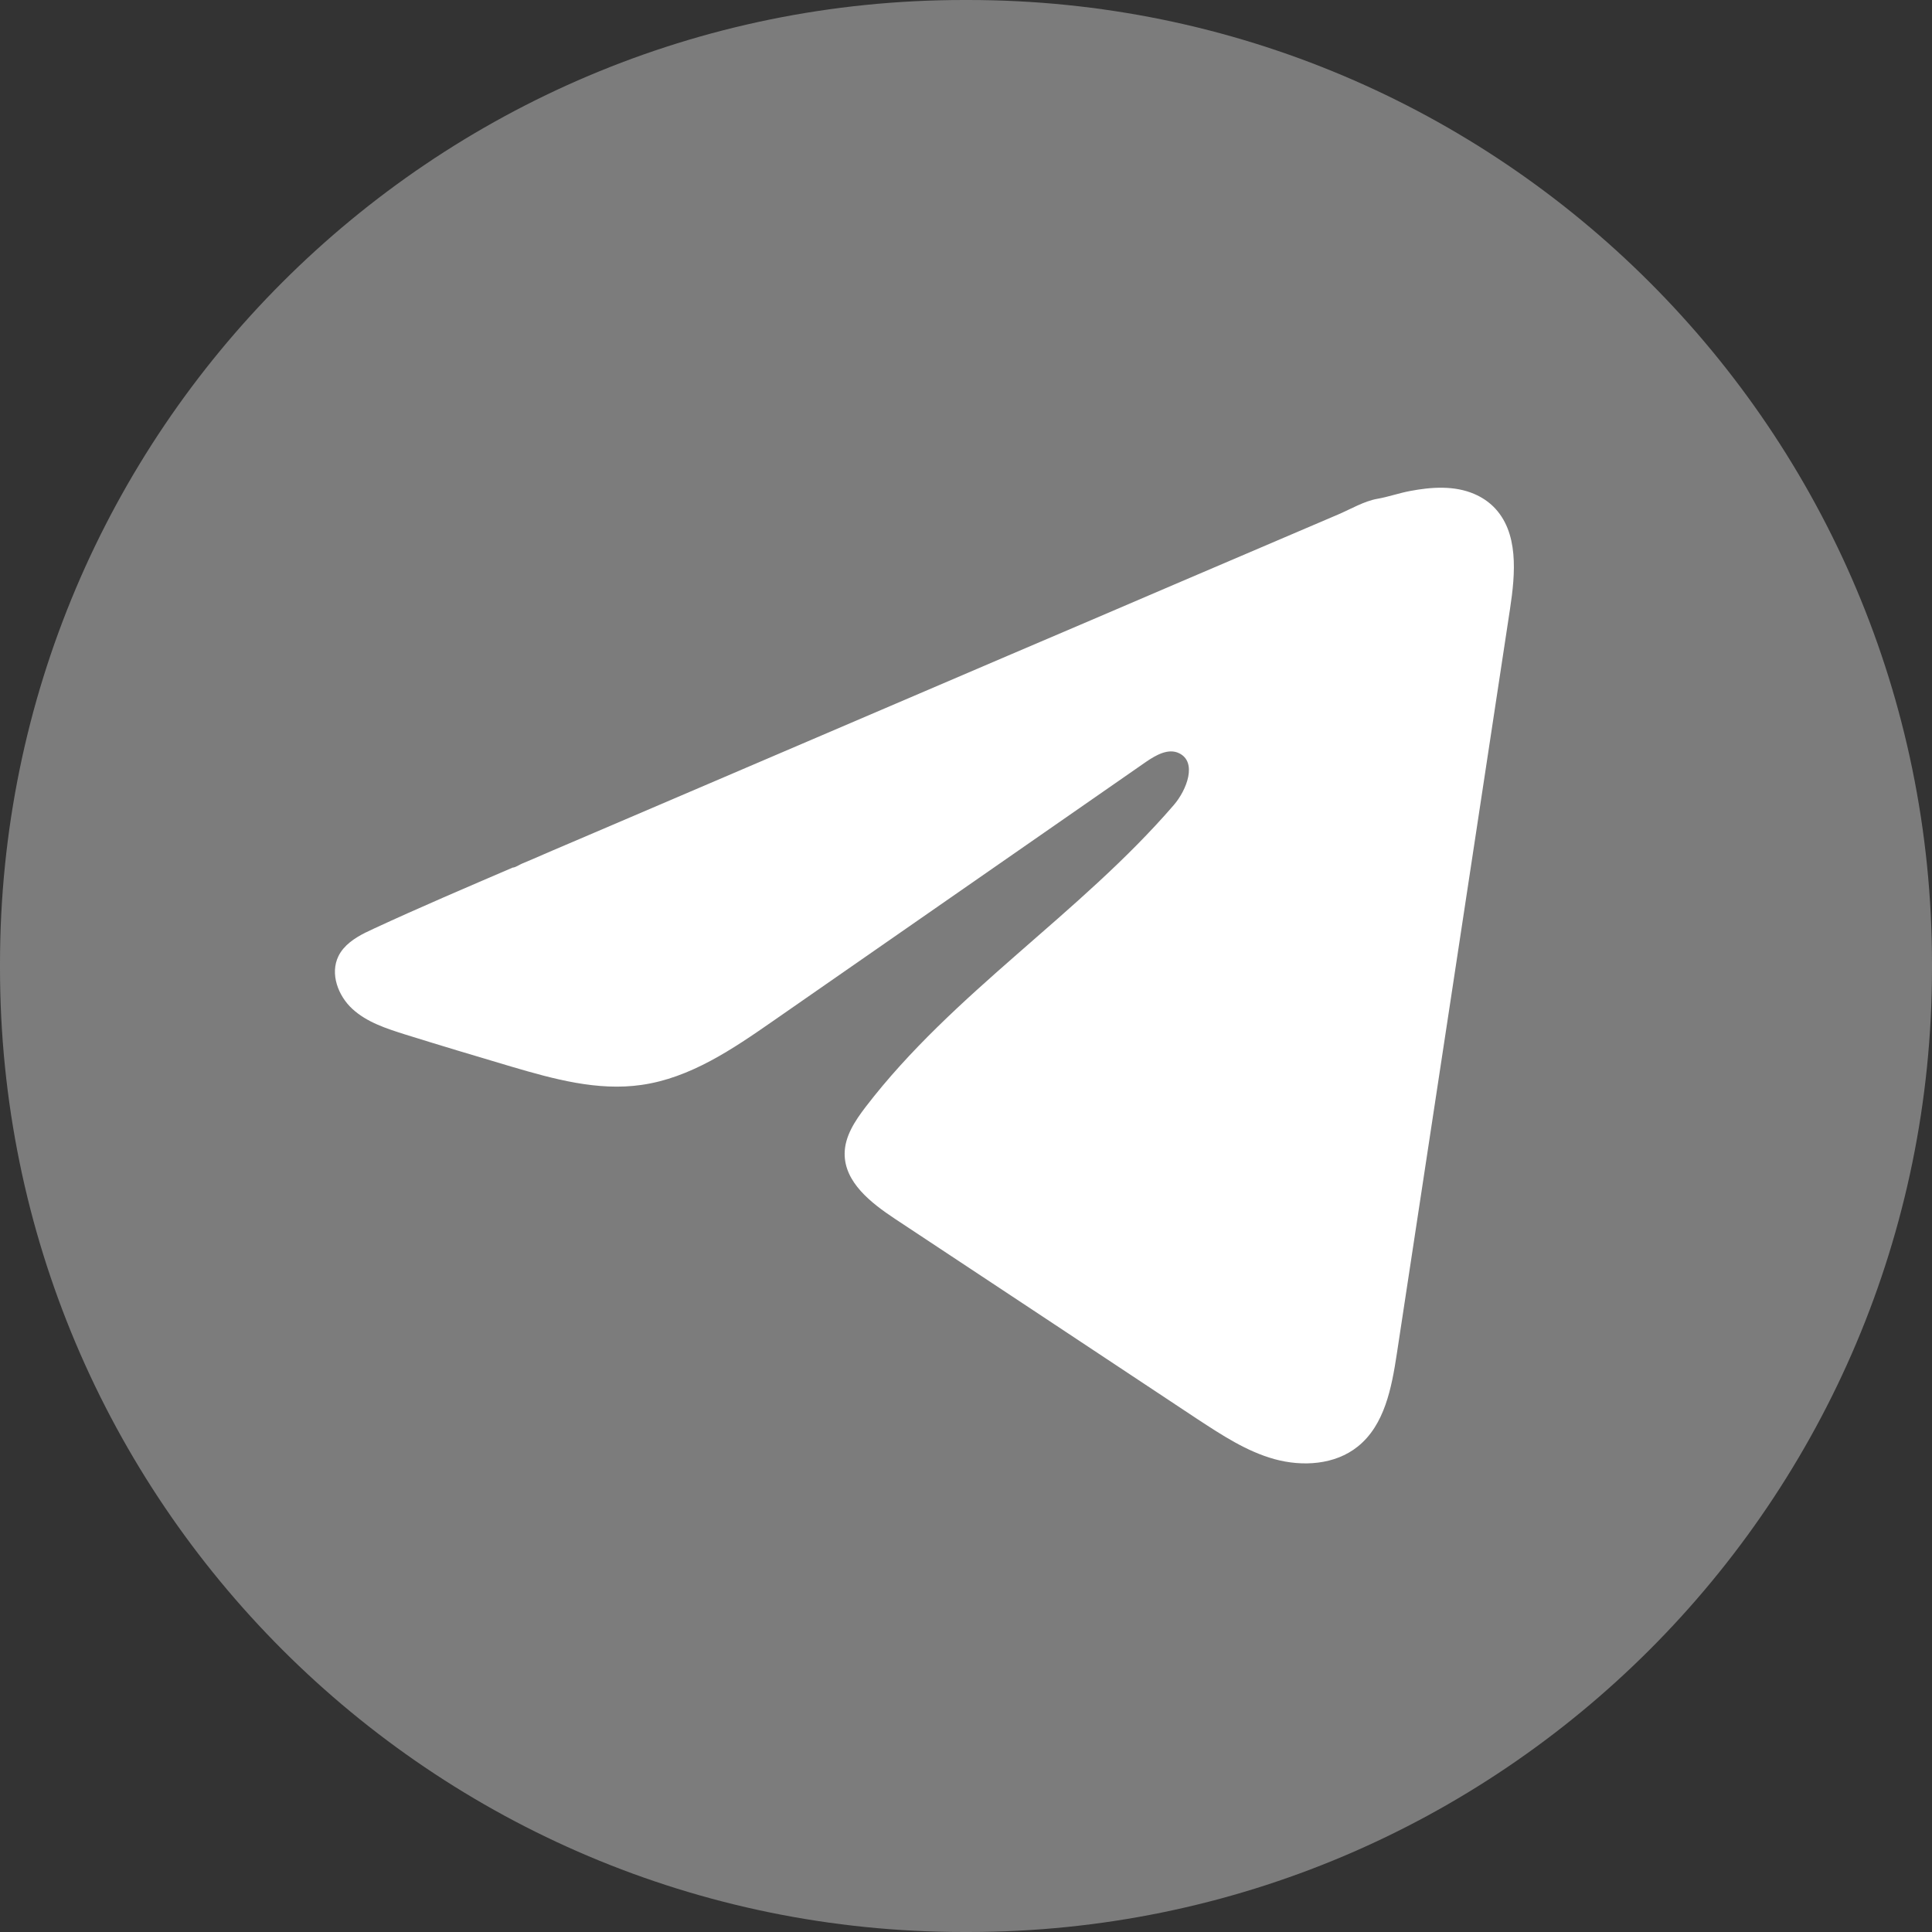
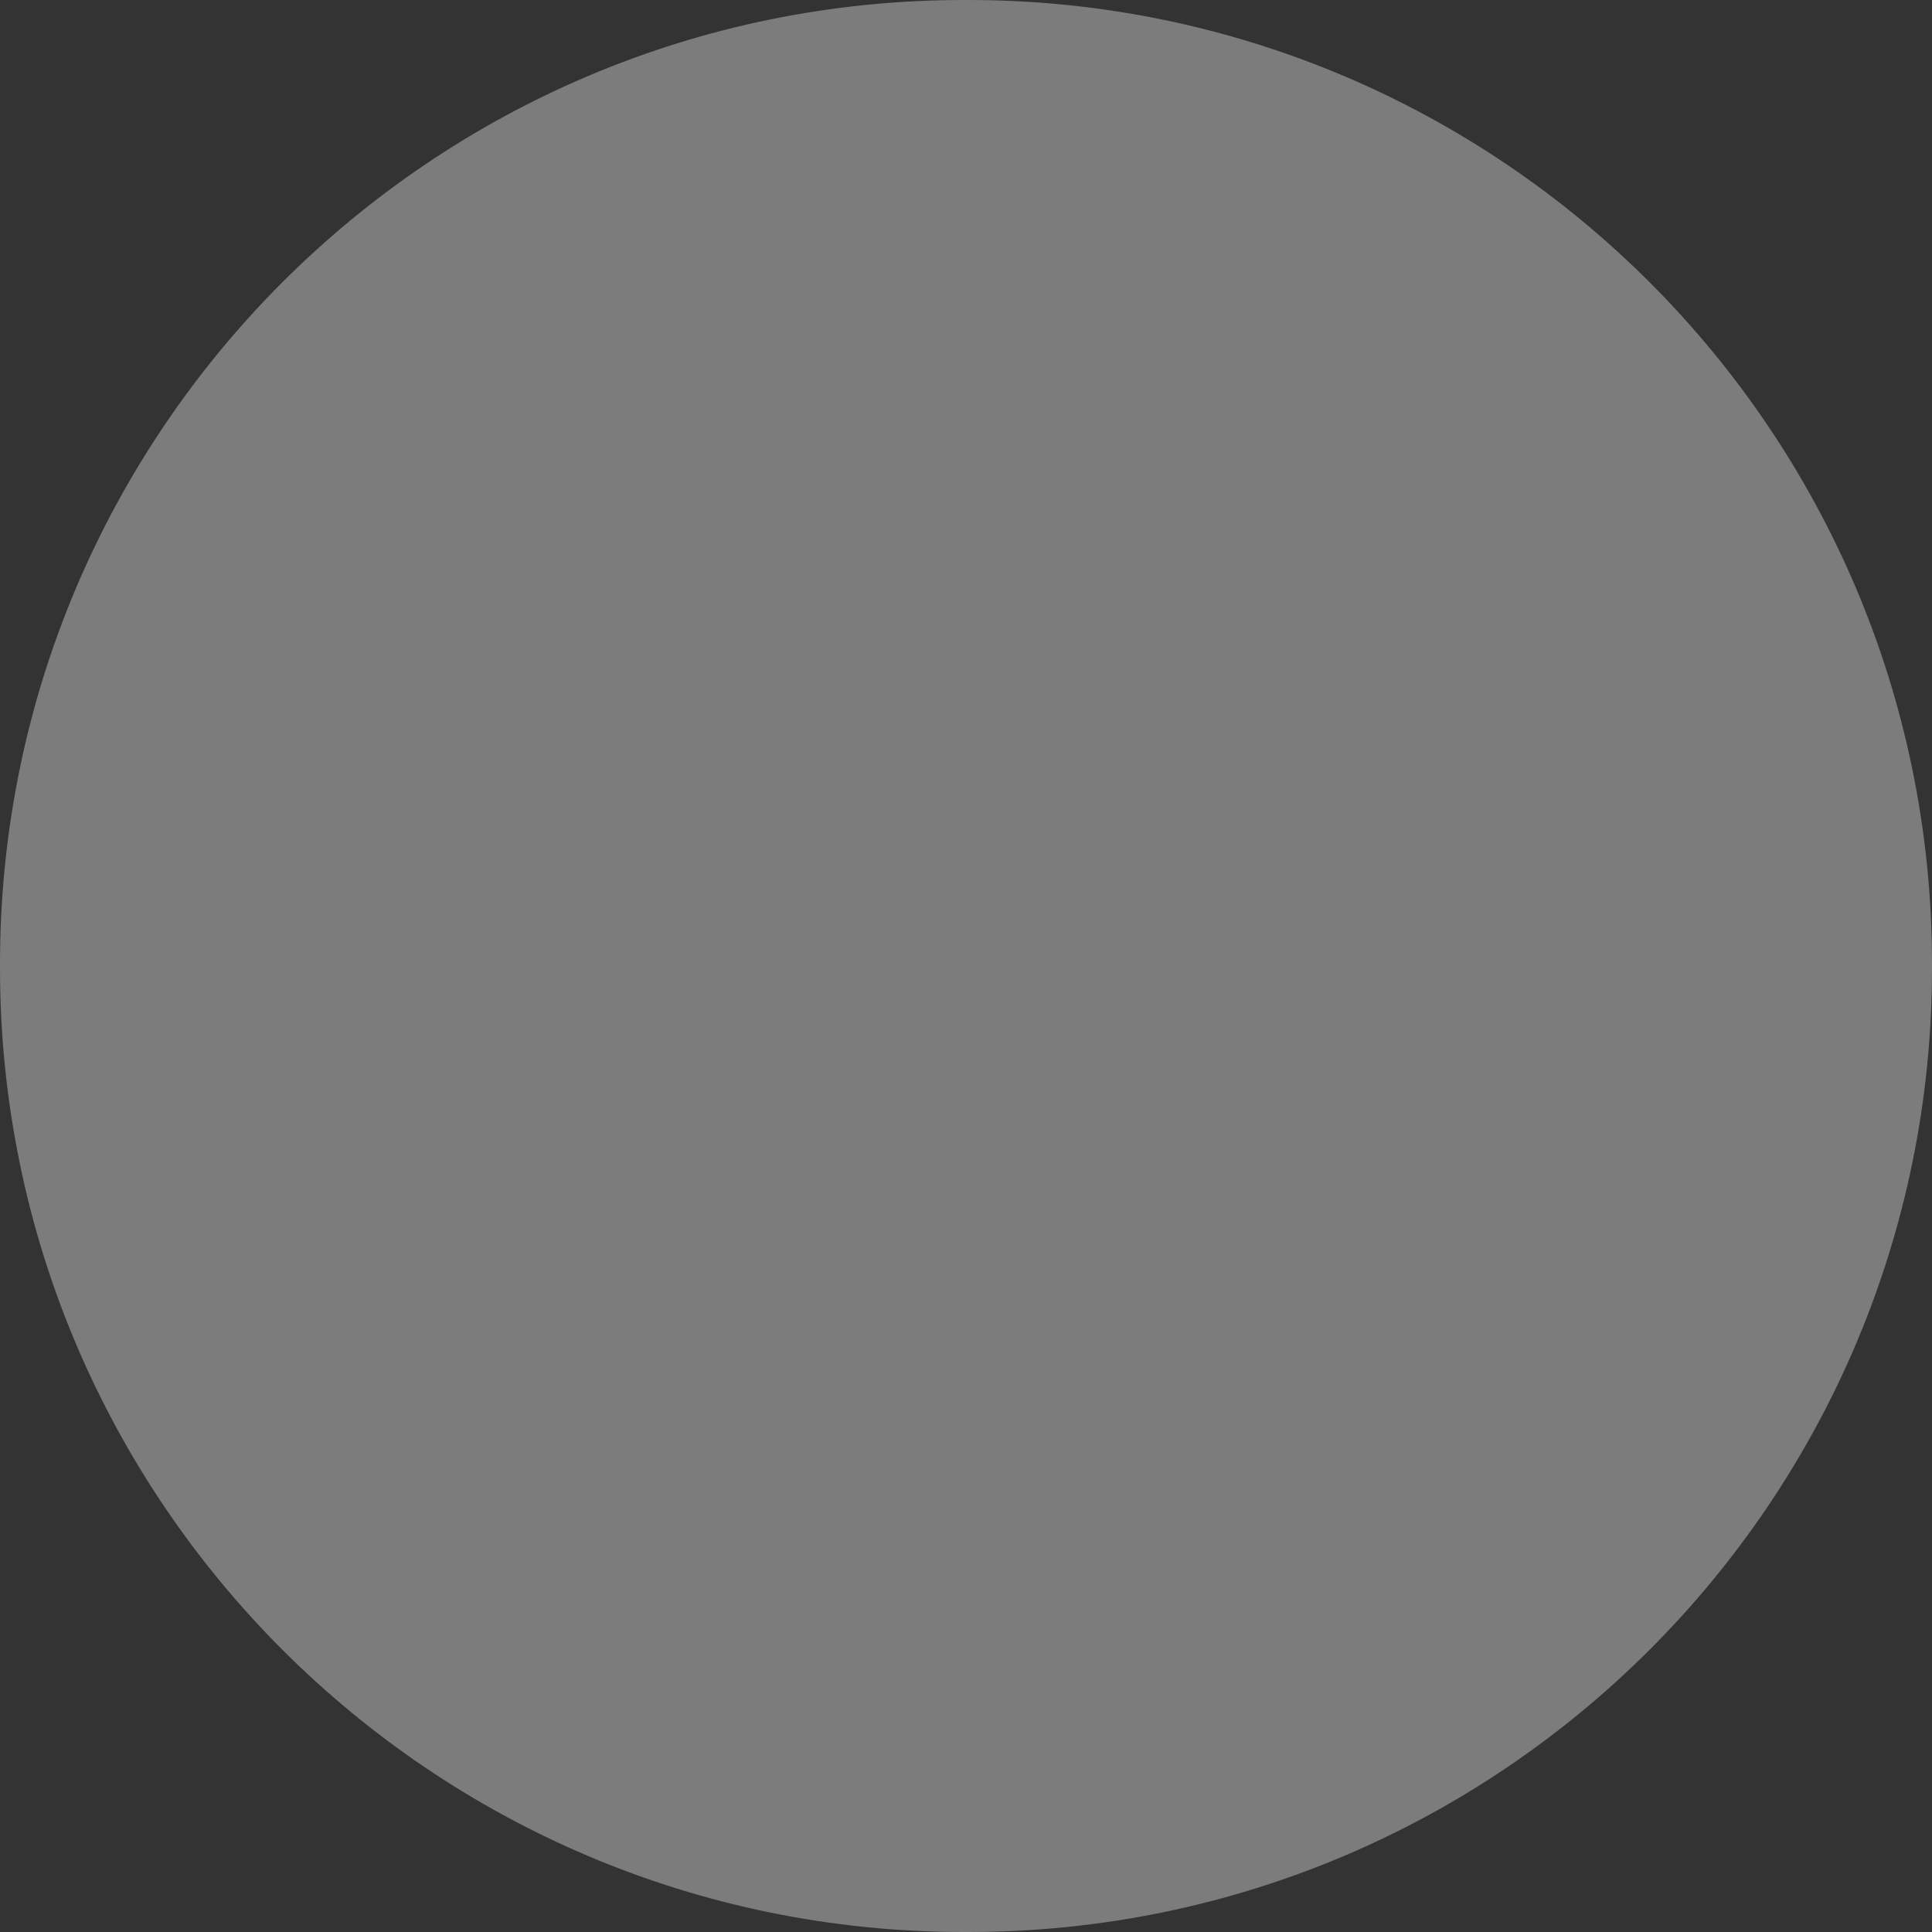
<svg xmlns="http://www.w3.org/2000/svg" width="16" height="16" viewBox="0 0 16 16" fill="none">
  <rect x="0" y="0" width="16" height="16" fill="#333333" stroke="none" />
  <path d="M8.018 0H7.982C3.574 0 0 3.574 0 7.982V8.018C0 12.426 3.574 16 7.982 16H8.018C12.426 16 16 12.426 16 8.018V7.982C16 3.574 12.426 0 8.018 0Z" fill="#7C7C7C" />
-   <path d="M3.03 7.722C3.052 7.711 3.075 7.7 3.097 7.69C3.477 7.514 3.862 7.35 4.246 7.185C4.267 7.185 4.302 7.161 4.321 7.153C4.351 7.14 4.381 7.128 4.411 7.115C4.468 7.09 4.525 7.066 4.582 7.041C4.696 6.992 4.81 6.944 4.924 6.895L5.609 6.602C6.065 6.407 6.522 6.211 6.978 6.016C7.434 5.821 7.891 5.625 8.347 5.43C8.804 5.235 9.261 5.04 9.717 4.844C10.173 4.649 10.63 4.454 11.086 4.259C11.188 4.215 11.298 4.15 11.406 4.131C11.498 4.115 11.587 4.083 11.679 4.066C11.853 4.033 12.045 4.019 12.212 4.092C12.27 4.117 12.323 4.152 12.368 4.196C12.58 4.406 12.55 4.75 12.505 5.045C12.193 7.1 11.881 9.156 11.568 11.211C11.525 11.493 11.467 11.802 11.244 11.98C11.056 12.131 10.788 12.148 10.555 12.084C10.323 12.02 10.118 11.884 9.916 11.752C9.082 11.199 8.247 10.646 7.412 10.094C7.213 9.962 6.993 9.791 6.995 9.553C6.996 9.409 7.082 9.281 7.169 9.167C7.894 8.221 8.941 7.571 9.72 6.668C9.83 6.541 9.916 6.311 9.765 6.238C9.675 6.194 9.572 6.254 9.49 6.31C8.461 7.025 7.433 7.74 6.403 8.455C6.068 8.688 5.716 8.928 5.311 8.985C4.949 9.037 4.584 8.936 4.234 8.833C3.94 8.746 3.647 8.658 3.355 8.567C3.2 8.518 3.039 8.466 2.92 8.357C2.8 8.248 2.731 8.064 2.803 7.918C2.848 7.827 2.936 7.769 3.029 7.722L3.03 7.722Z" fill="white" />
</svg>